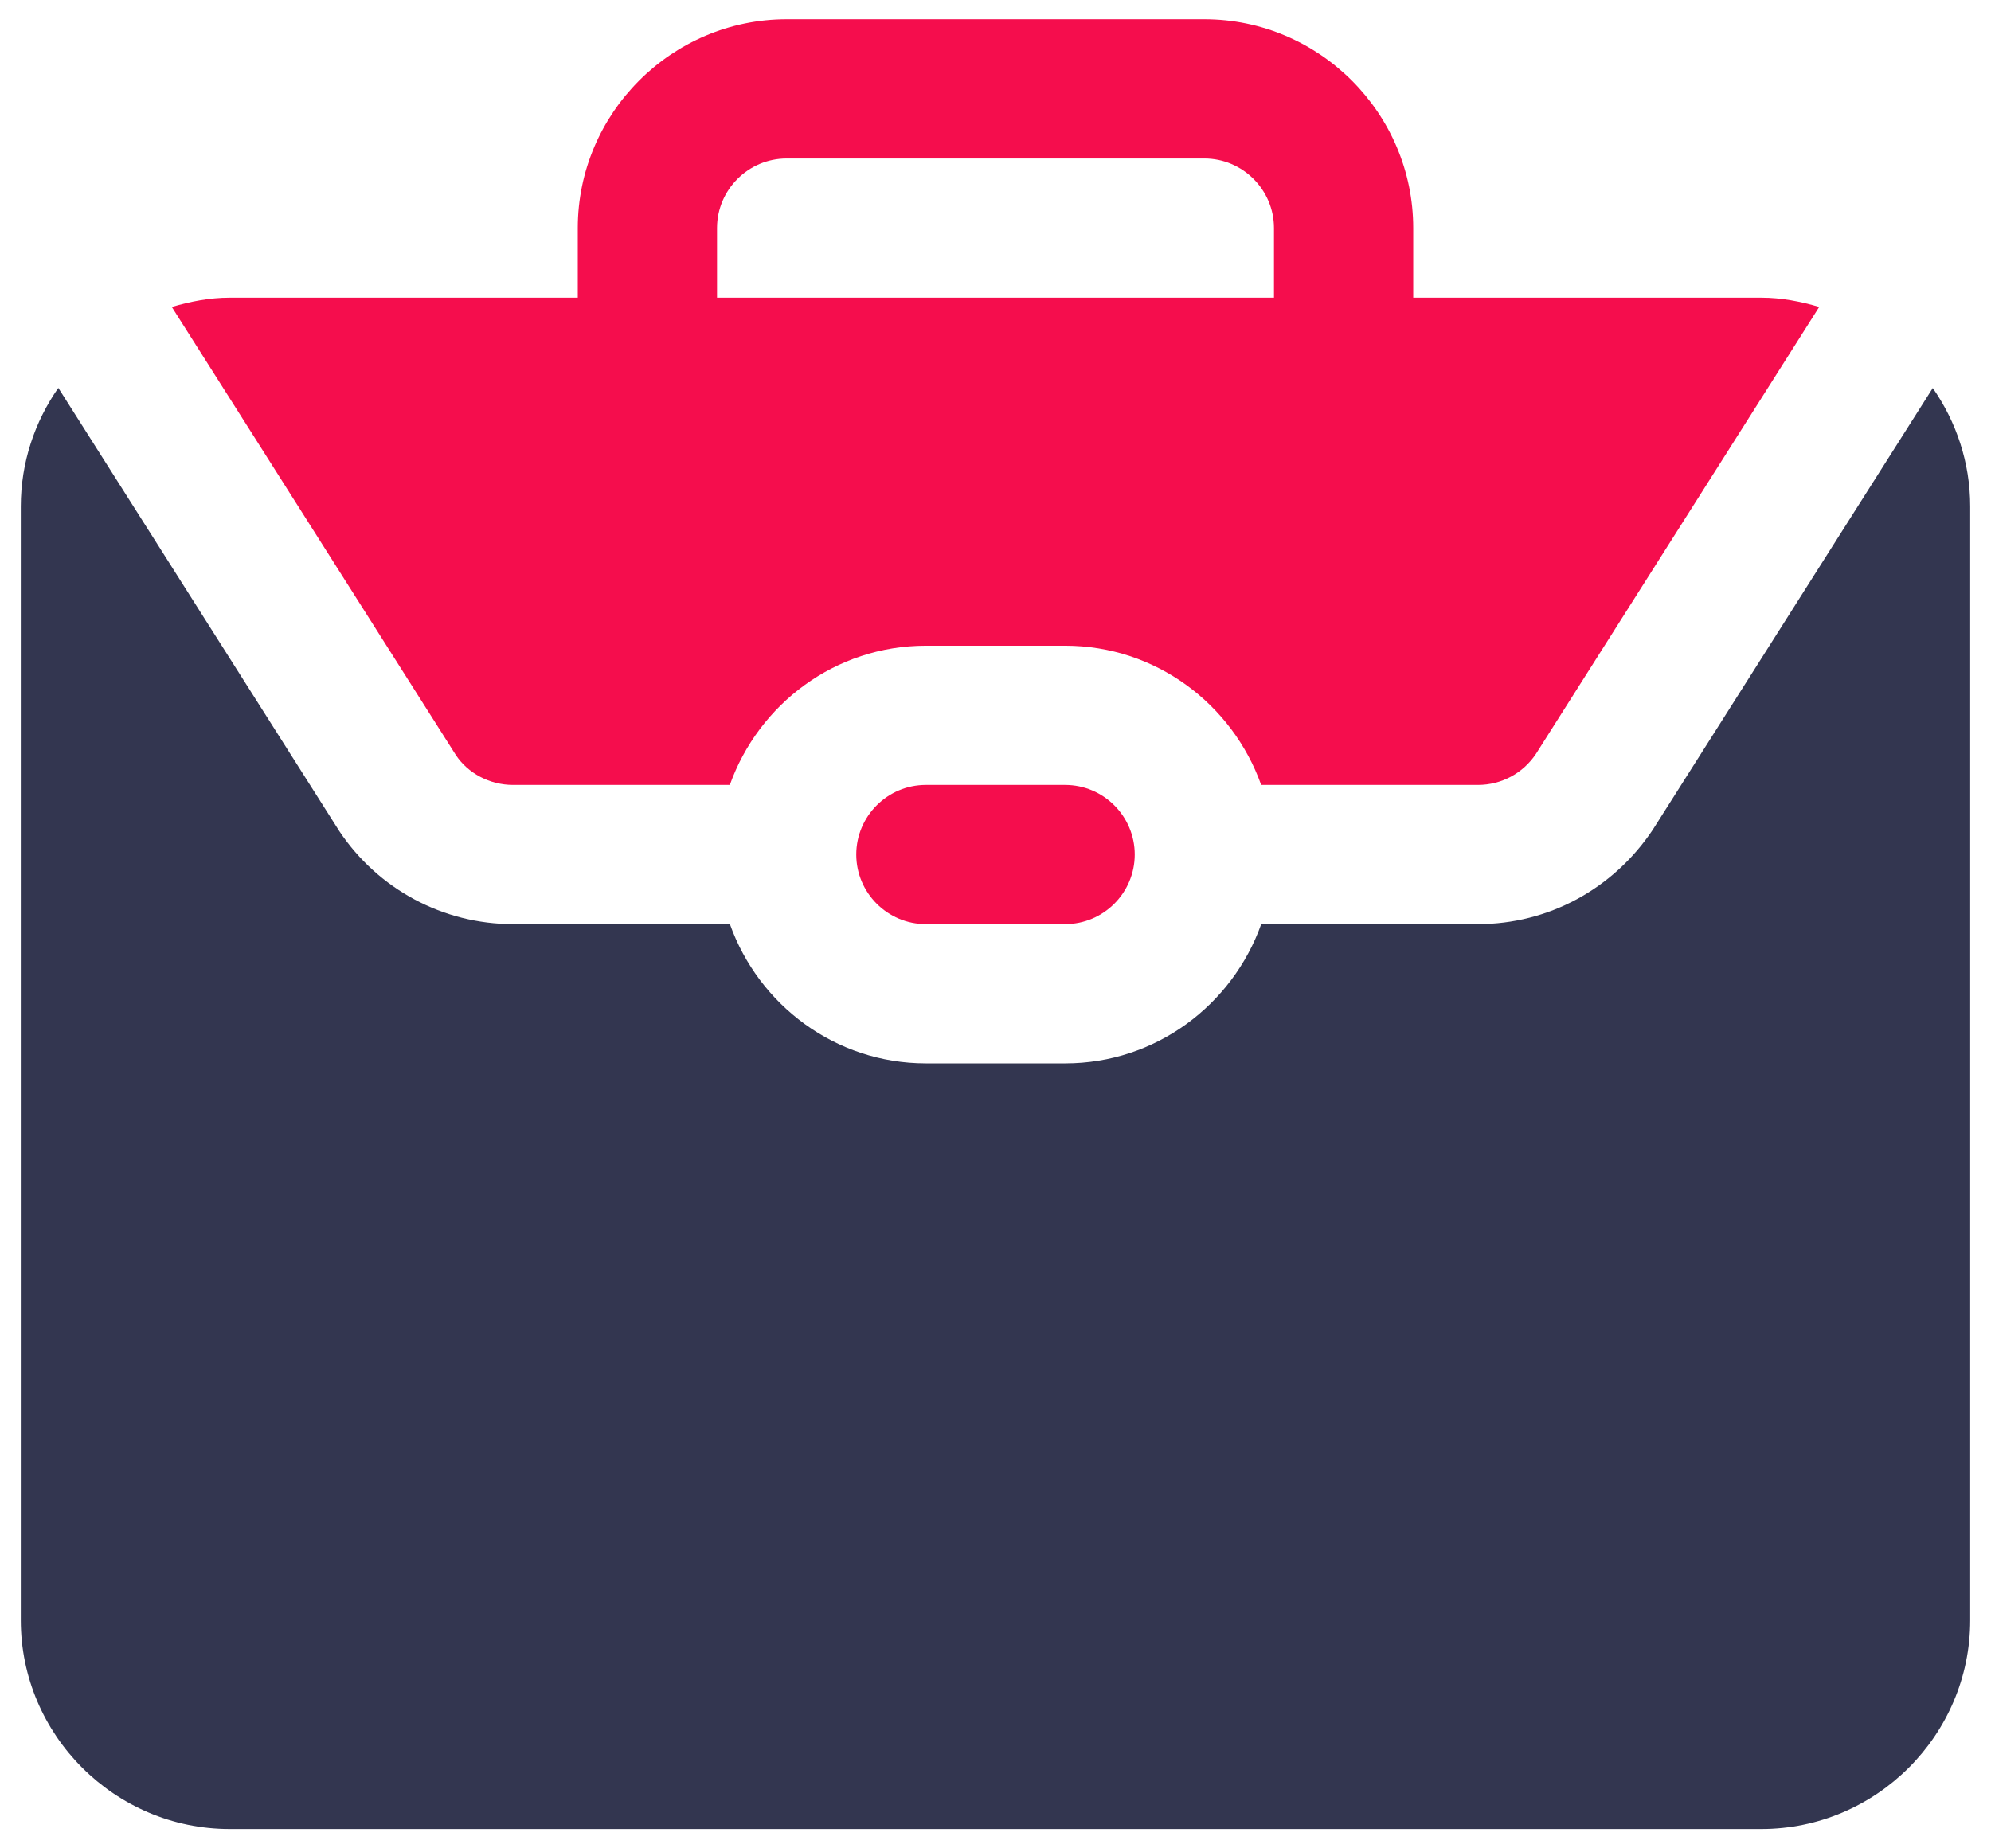
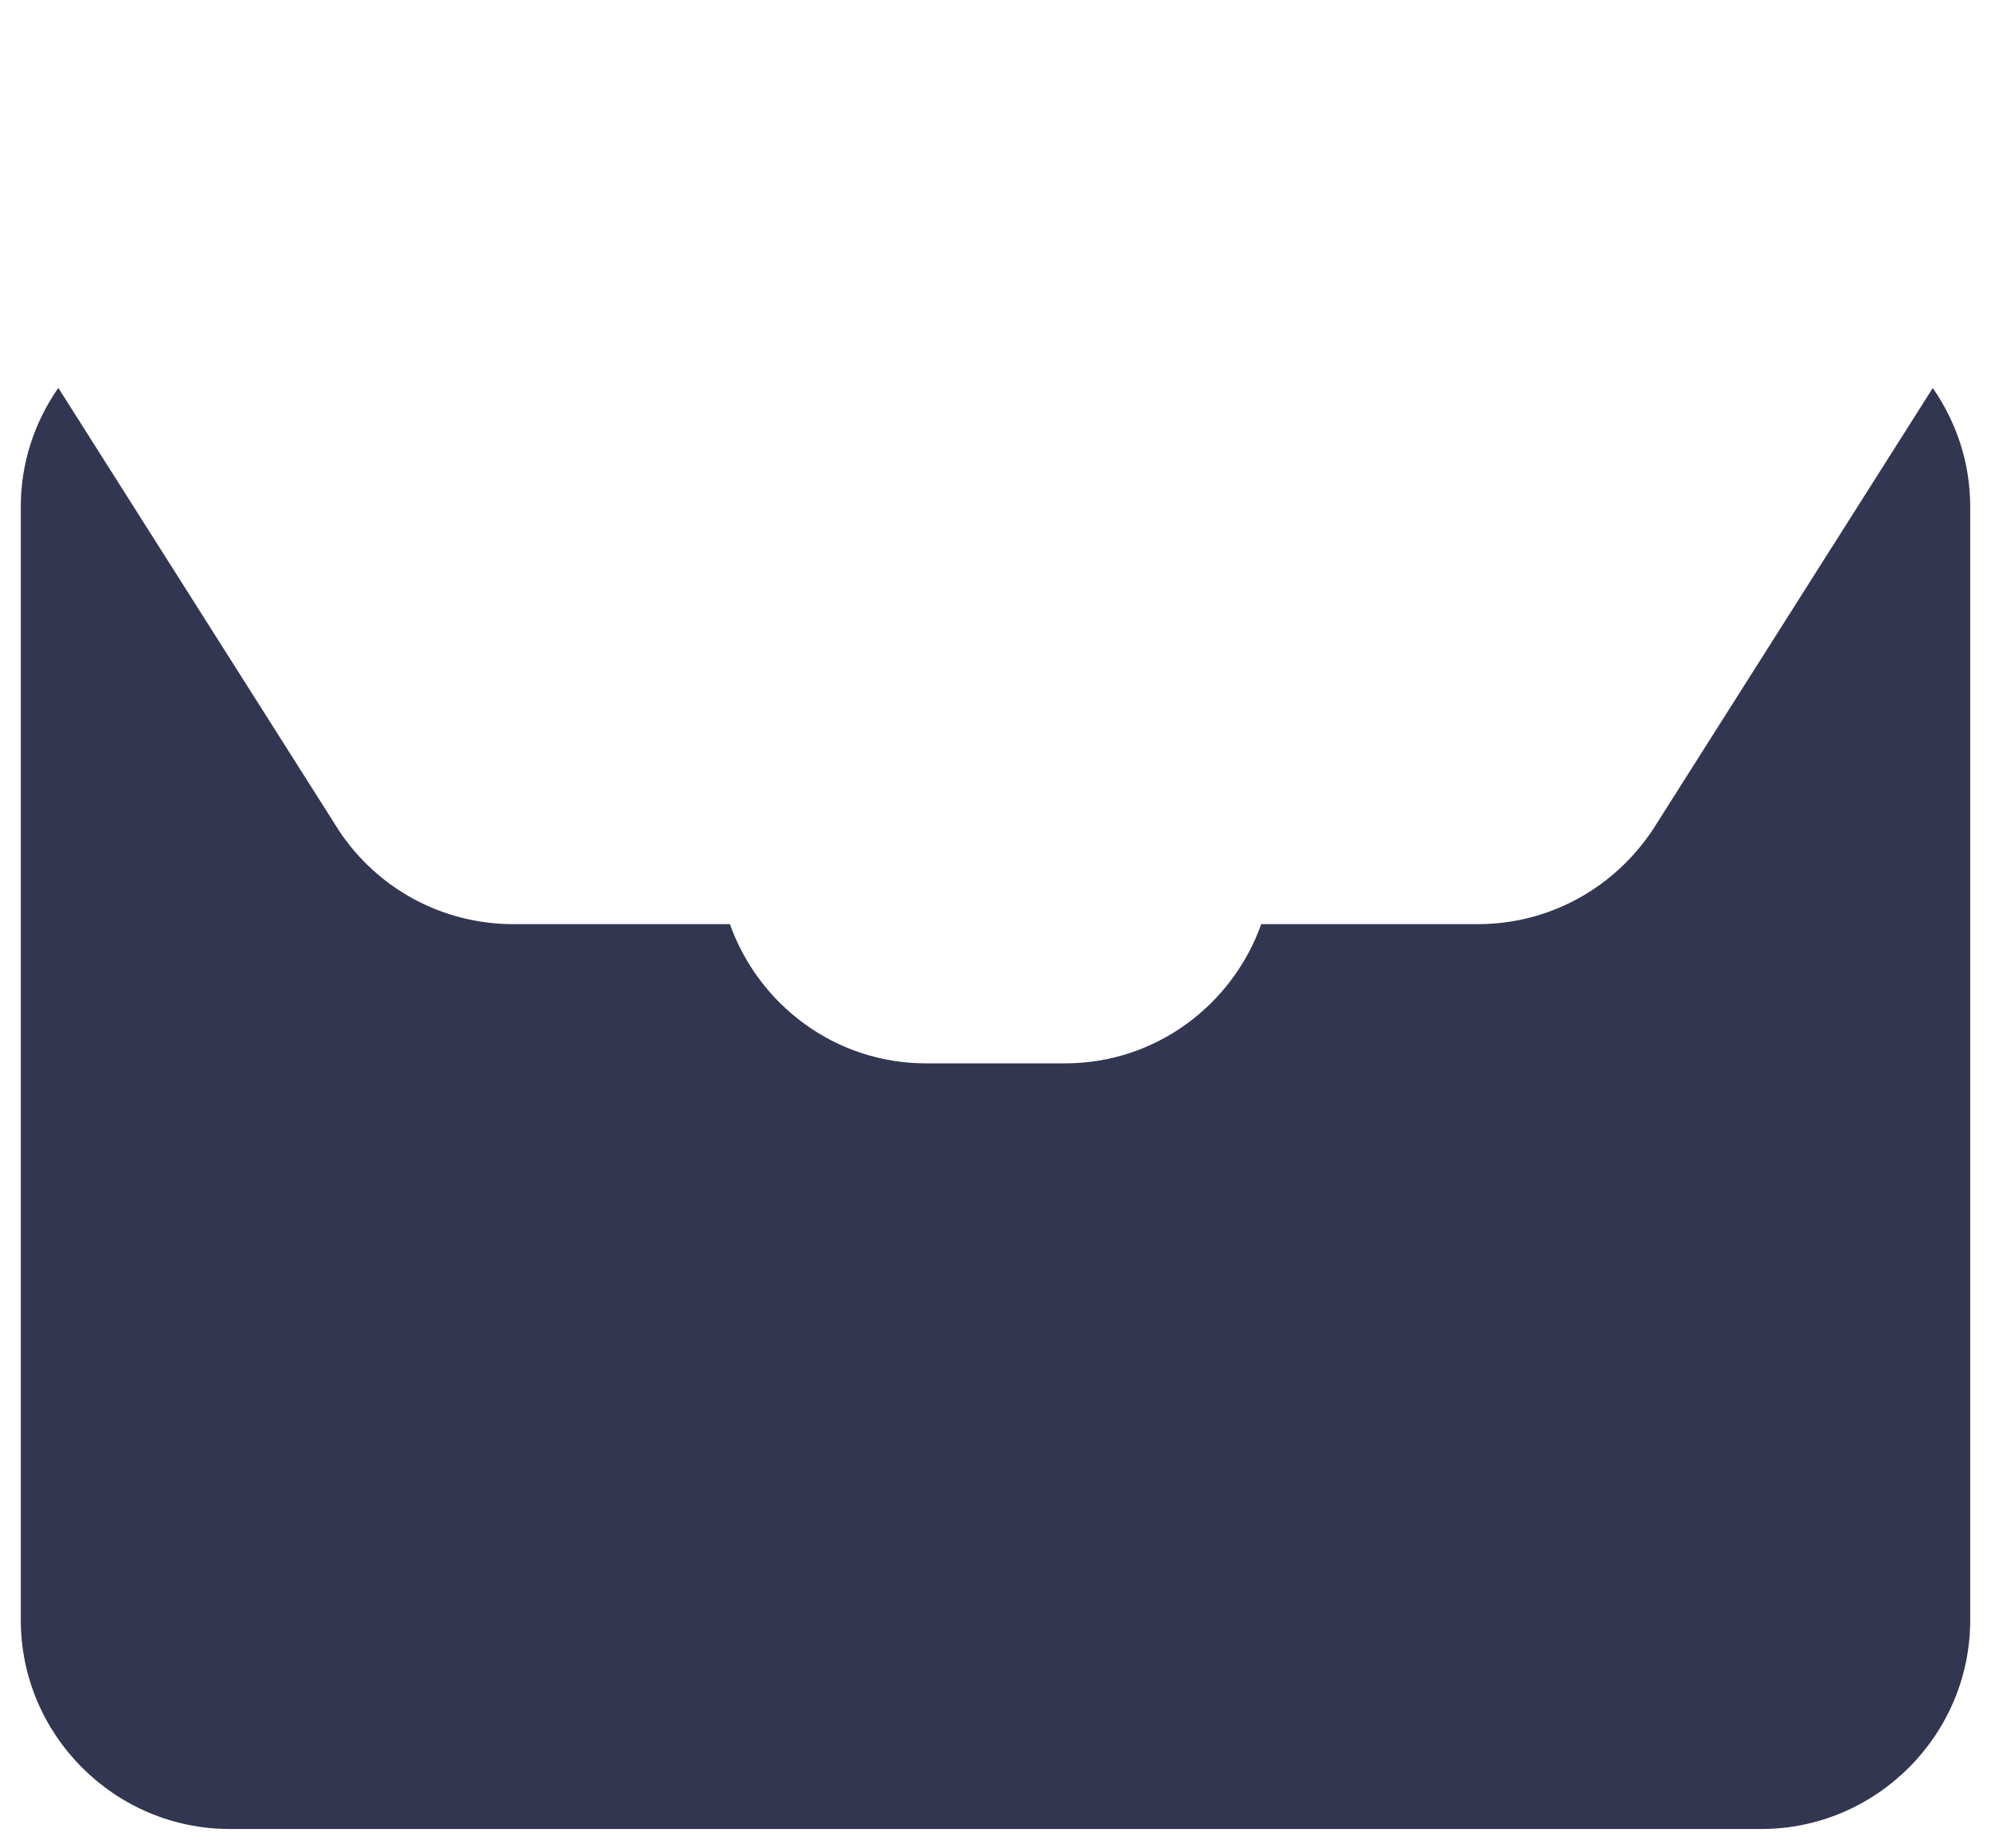
<svg xmlns="http://www.w3.org/2000/svg" xml:space="preserve" width="7.444in" height="6.912in" version="1.1" style="shape-rendering:geometricPrecision; text-rendering:geometricPrecision; image-rendering:optimizeQuality; fill-rule:evenodd; clip-rule:evenodd" viewBox="0 0 7444 6912">
  <defs>
    <style type="text/css">
   
    .fil1 {fill:#333650}
    .fil0 {fill:#F50D4D}
   
  </style>
  </defs>
  <g id="Layer_x0020_1">
-     <path class="fil0" d="M3461.7 2935.39c-143.43,0 -260.3,116.88 -260.3,260.3 0,143.42 116.88,260.3 260.3,260.3l520.6 0.01c143.43,0 260.3,-116.88 260.3,-260.3 0,-143.43 -116.88,-260.3 -260.3,-260.3l-520.6 -0zm-2819.34 -1787.5c69.24,-20.3 140.82,-34.62 216.31,-34.62l1301.52 0 0 -260.3c0,-429.5 351.41,-780.91 780.91,-780.91l1561.82 0c429.5,0 780.91,351.41 780.91,780.91l0 260.3 1301.52 0c75.49,0 147.07,14.31 216.31,34.62l-1059.17 1671.67c-48.41,72.63 -129.37,115.83 -216.57,115.83l-810.59 0c-107.76,-302.21 -394.1,-520.61 -733.02,-520.61l-520.6 0.01c-338.92,0 -625.25,218.4 -733.02,520.61l-810.58 -0c-87.2,0 -168.15,-43.47 -213.19,-110.89l-1062.56 -1676.61zm2038.43 -34.62l2082.42 0 0 -260.3c0,-143.17 -117.14,-260.3 -260.3,-260.3l-1561.82 -0c-143.16,0 -260.3,117.13 -260.3,260.3l0 260.31z" />
    <path class="fil1" d="M7225.93 1450.63c87.98,126.25 140.31,278.79 140.31,443.56l0 4164.84c0,429.5 -351.41,780.91 -780.91,780.91l-5726.66 0c-429.5,0 -780.91,-351.41 -780.91,-780.91l0 -4164.84c0,-164.77 52.32,-317.31 140.31,-443.56l1050.58 1657.61c145.25,217.62 388.11,347.76 649.72,347.76l810.58 0c107.76,302.21 394.1,520.61 733.01,520.61l520.61 0c338.91,0 625.25,-218.39 733.01,-520.61l810.58 0c261.6,0 504.46,-130.15 653.09,-352.71l1047.2 -1652.4 -0.52 -0.26z" />
  </g>
</svg>